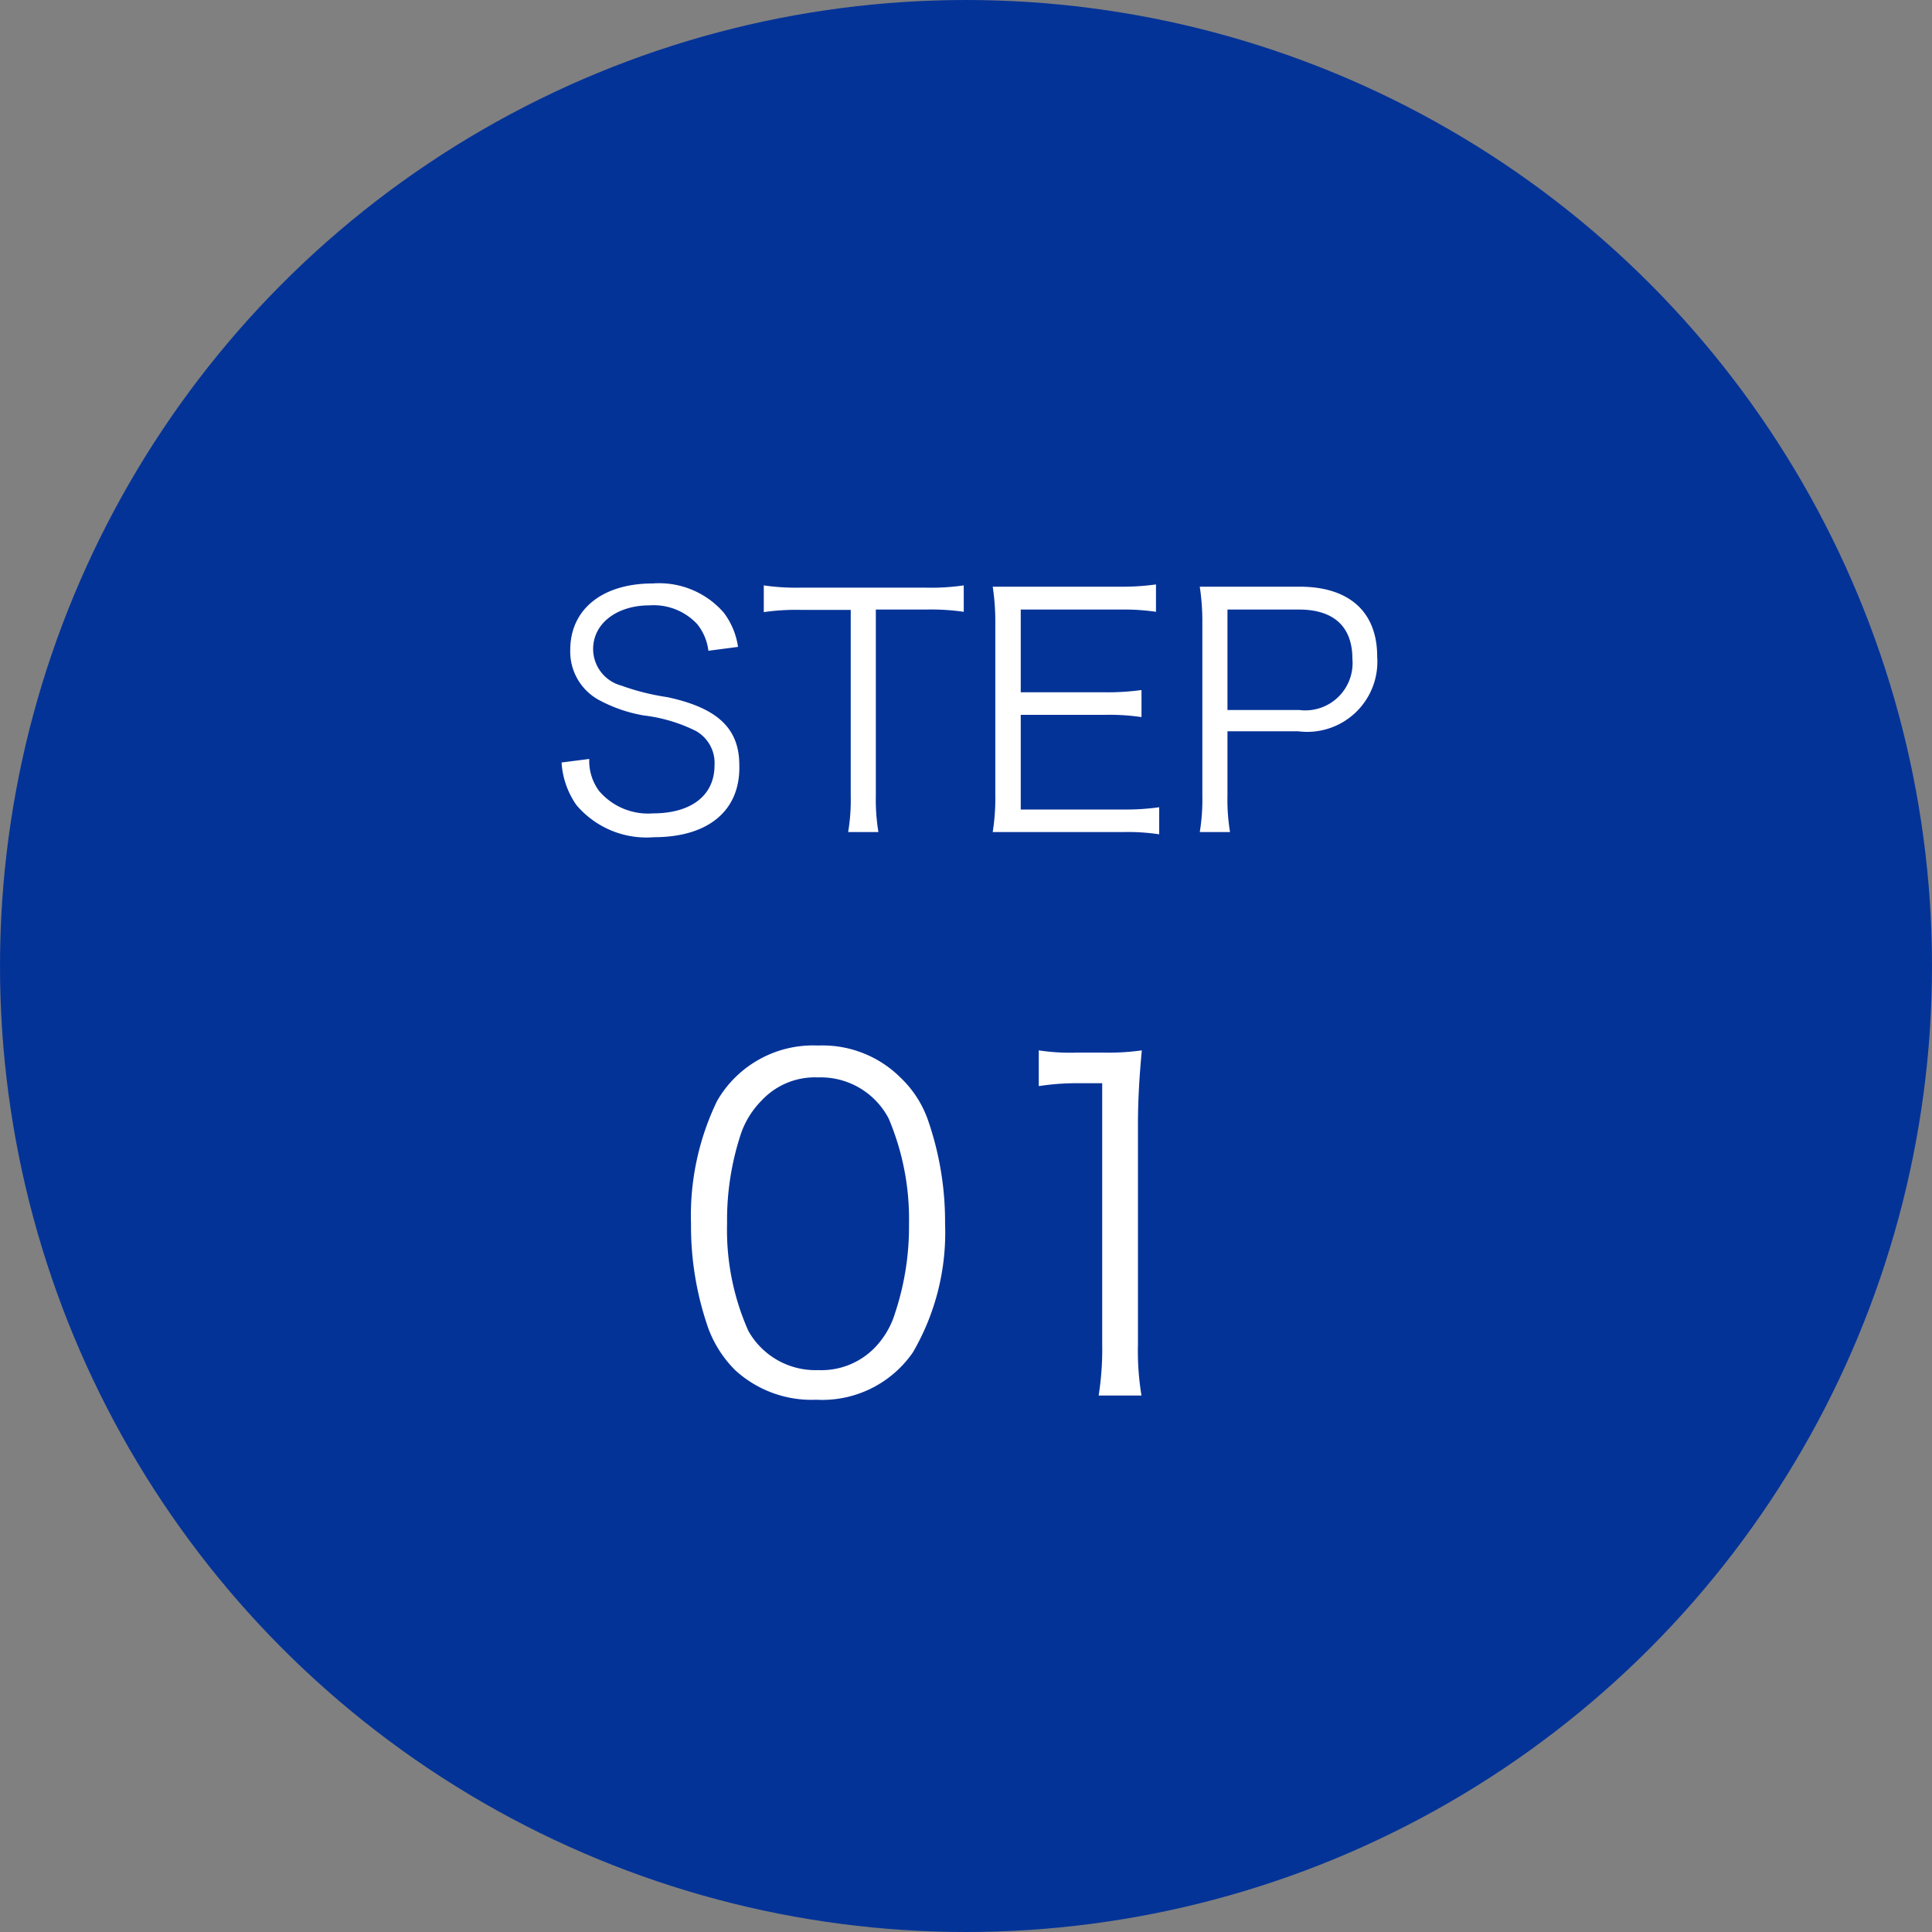
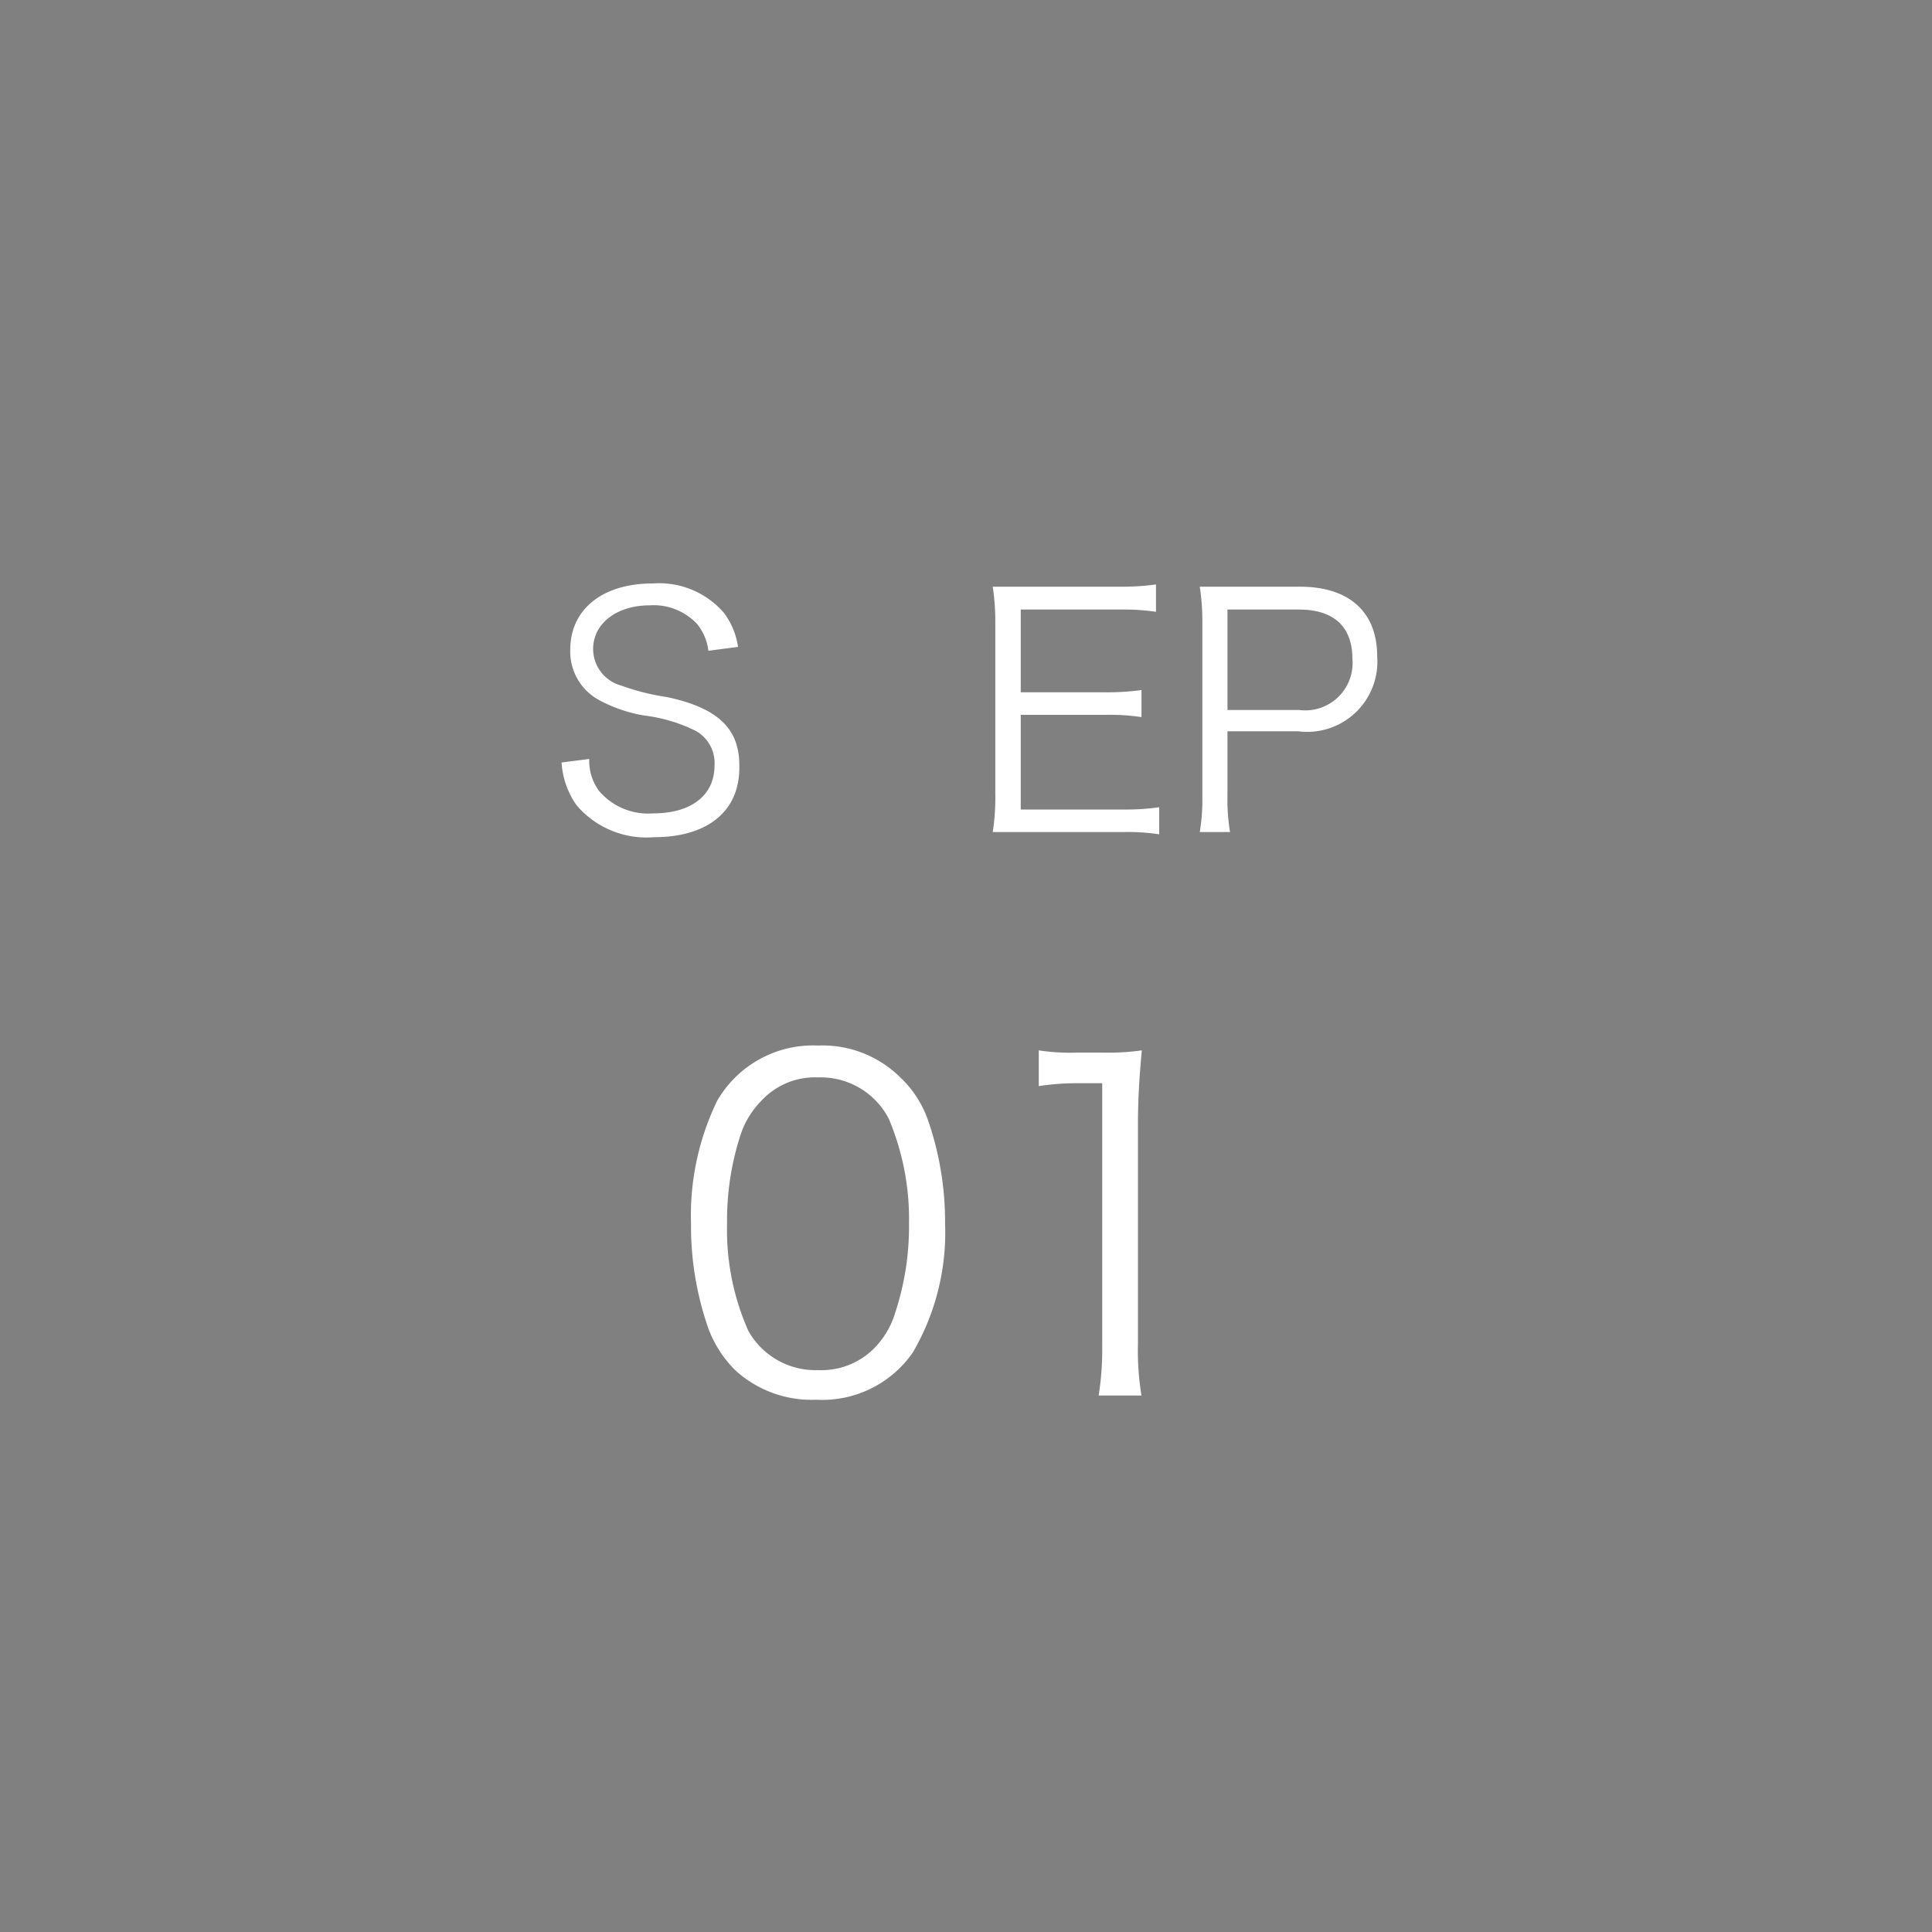
<svg xmlns="http://www.w3.org/2000/svg" viewBox="0 0 60 60">
  <rect x="0" y="0" width="60" height="60" fill="#808080" stroke="none" />
  <defs>
    <style>.cls-1{fill:#043398;}.cls-2{fill:#fff;}</style>
  </defs>
  <g id="レイヤー_2" data-name="レイヤー 2">
    <g id="レイヤー_1-2" data-name="レイヤー 1">
-       <circle class="cls-1" cx="30" cy="30" r="30" />
      <path class="cls-2" d="M22,20.21a1.63,1.63,0,0,0-.35-.83,1.85,1.85,0,0,0-1.48-.58c-1,0-1.75.55-1.75,1.36a1.18,1.18,0,0,0,.87,1.13,7.32,7.32,0,0,0,1.43.36c1.6.34,2.24,1,2.24,2.11C23,25.17,22,26,20.31,26A2.85,2.85,0,0,1,17.9,25a2.58,2.58,0,0,1-.46-1.32l.86-.11a1.56,1.56,0,0,0,.31,1,2,2,0,0,0,1.67.69c1.19,0,1.91-.56,1.91-1.49a1.14,1.14,0,0,0-.58-1.07A4.91,4.91,0,0,0,20,22.22a4.54,4.54,0,0,1-1.36-.46,1.71,1.71,0,0,1-.93-1.58c0-1.26,1-2.06,2.56-2.06a2.66,2.66,0,0,1,2.21.91,2.31,2.31,0,0,1,.44,1.06Z" />
-       <path class="cls-2" d="M27.2,24.71a6.17,6.17,0,0,0,.08,1.13h-.94a6,6,0,0,0,.08-1.13V18.94H24.86a7,7,0,0,0-1.14.07v-.83a6.84,6.84,0,0,0,1.13.07h3.9a7,7,0,0,0,1.18-.07V19a7.19,7.19,0,0,0-1.18-.07H27.2Z" />
      <path class="cls-2" d="M36,25.91a6.55,6.55,0,0,0-1.12-.07H31.93c-.48,0-.76,0-1.1,0a6.88,6.88,0,0,0,.08-1.19V19.35a7.16,7.16,0,0,0-.08-1.13c.35,0,.62,0,1.1,0h2.85a7.46,7.46,0,0,0,1.12-.07V19a7,7,0,0,0-1.12-.07H31.7V21.5h2.63a7.82,7.82,0,0,0,1.12-.07v.84a6.78,6.78,0,0,0-1.12-.07H31.7v2.94h3.17A7.41,7.41,0,0,0,36,25.07Z" />
      <path class="cls-2" d="M37.26,25.84a6.19,6.19,0,0,0,.08-1.12V19.35a7.16,7.16,0,0,0-.08-1.13c.36,0,.64,0,1.1,0h2c1.54,0,2.41.78,2.41,2.17a2.18,2.18,0,0,1-2.46,2.32H38.12v2a6.1,6.1,0,0,0,.08,1.13Zm3.09-3.79A1.47,1.47,0,0,0,42,20.46c0-1-.58-1.53-1.66-1.53H38.12v3.12Z" />
      <path class="cls-2" d="M22.83,42.55A3.6,3.6,0,0,1,22,41.26,9.64,9.64,0,0,1,21.46,38a8.17,8.17,0,0,1,.81-3.81,3.44,3.44,0,0,1,3.14-1.72,3.43,3.43,0,0,1,2.56,1,3.34,3.34,0,0,1,.84,1.29A9.63,9.63,0,0,1,29.35,38a7.39,7.39,0,0,1-1,4,3.42,3.42,0,0,1-3,1.47A3.51,3.51,0,0,1,22.83,42.55Zm.82-8.37a2.73,2.73,0,0,0-.63,1A8.53,8.53,0,0,0,22.58,38a7.71,7.71,0,0,0,.66,3.33,2.39,2.39,0,0,0,2.17,1.22,2.31,2.31,0,0,0,1.72-.66,2.63,2.63,0,0,0,.66-1.09A8.53,8.53,0,0,0,28.23,38a8,8,0,0,0-.63-3.26,2.38,2.38,0,0,0-2.2-1.28A2.26,2.26,0,0,0,23.65,34.18Z" />
      <path class="cls-2" d="M32.26,32.62a6.36,6.36,0,0,0,1.16.07h.88a7.38,7.38,0,0,0,1.16-.07c-.08.86-.12,1.57-.12,2.33v6.8a8.5,8.5,0,0,0,.11,1.59H34.12a9.29,9.29,0,0,0,.11-1.59V33.64h-.76a7.82,7.82,0,0,0-1.21.09Z" />
    </g>
  </g>
</svg>